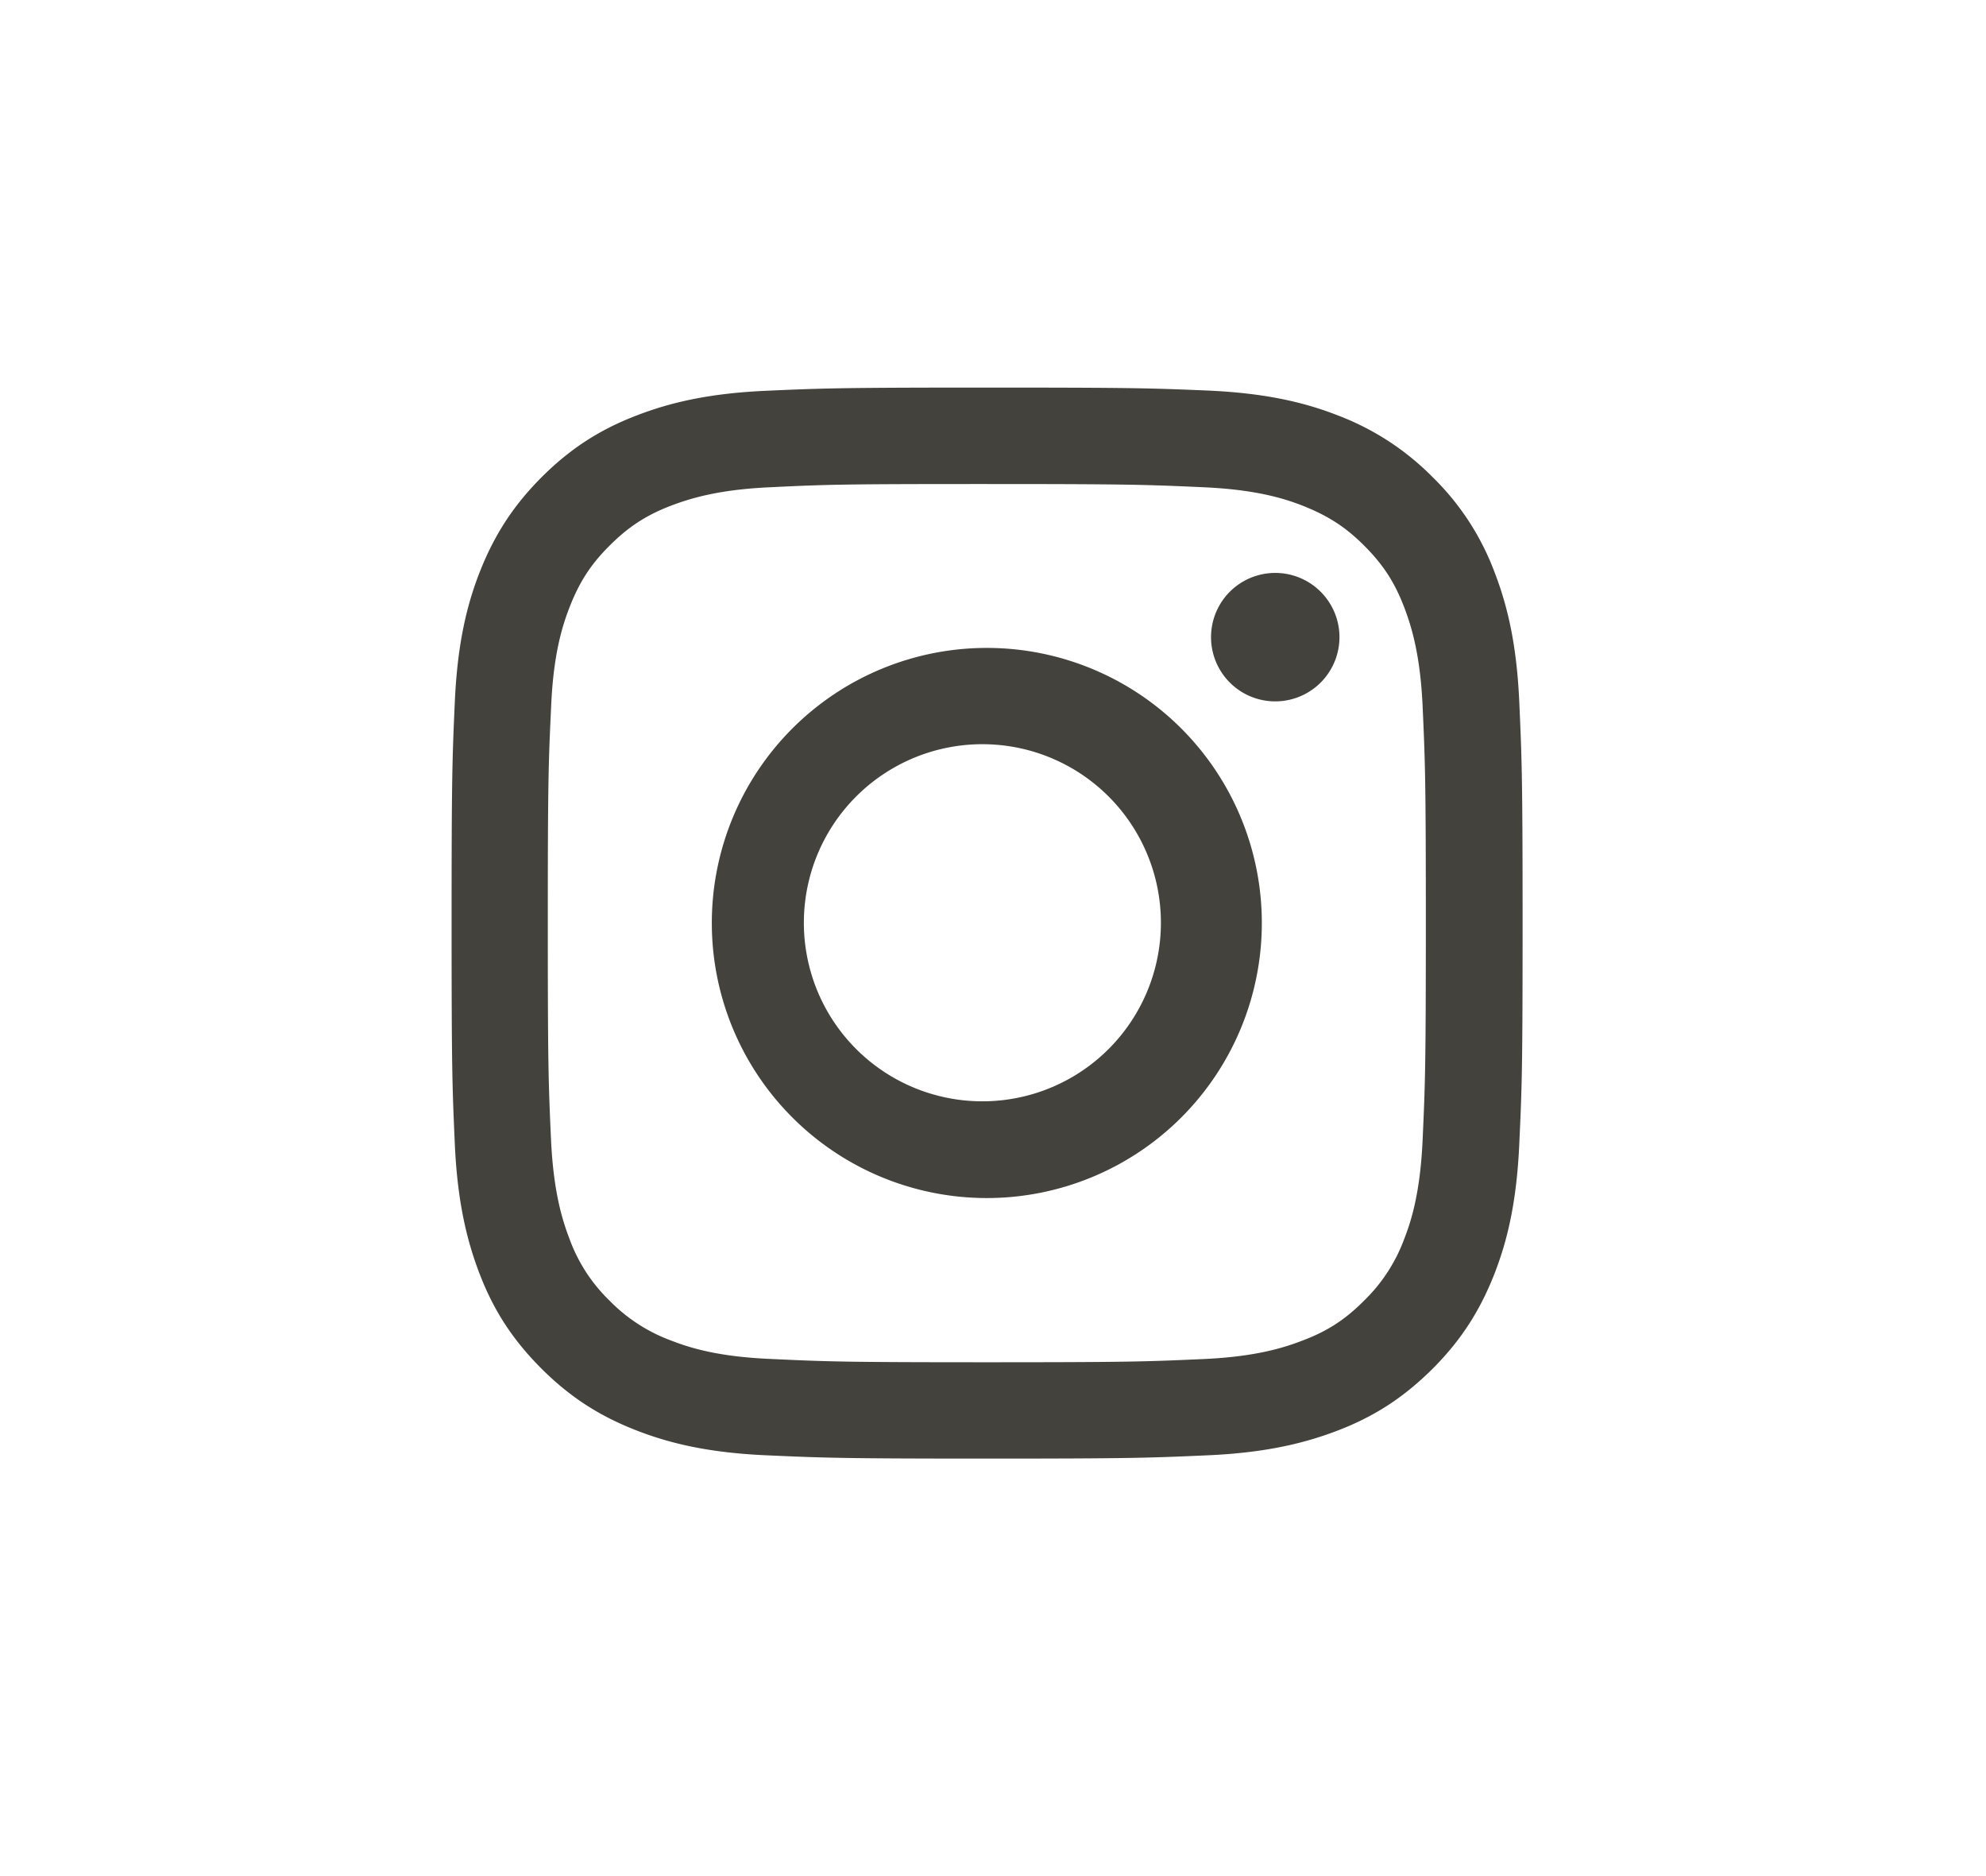
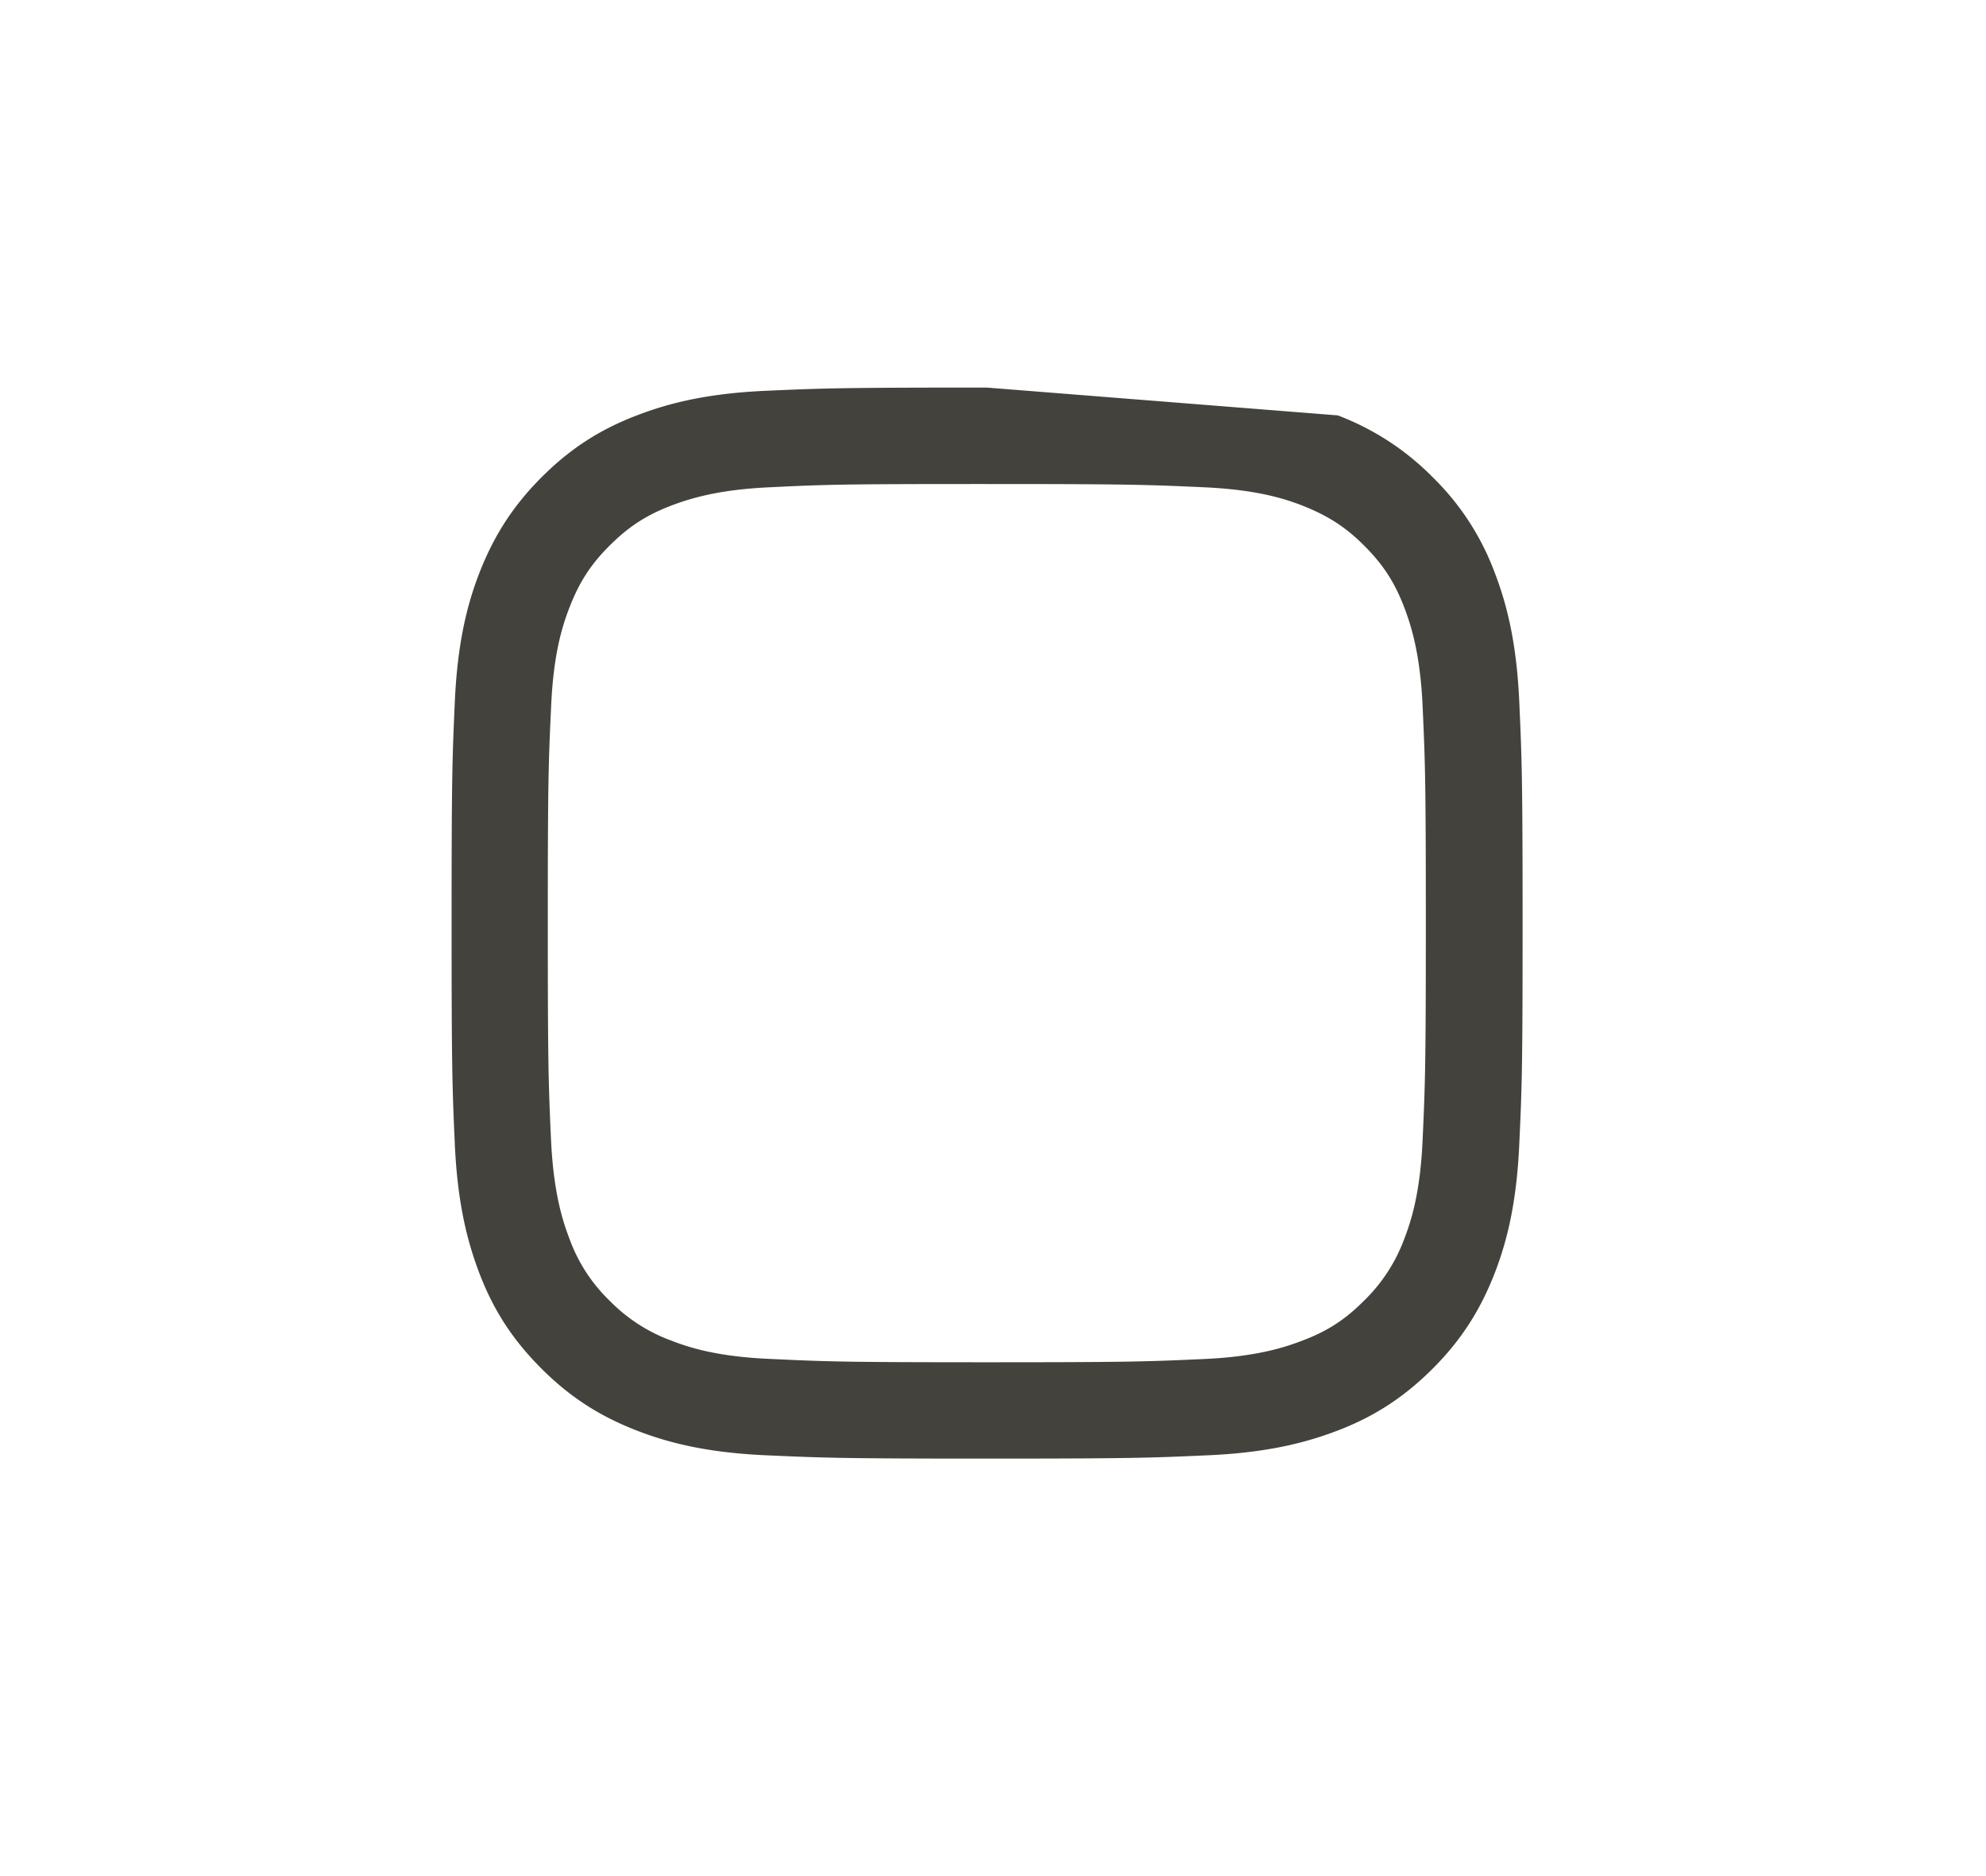
<svg xmlns="http://www.w3.org/2000/svg" width="18" height="17" fill="none">
-   <path fill="#43423D" d="M8.944 4.386c1.296 0 1.448.006 1.96.029.475.021.73.1.902.167.227.09.39.193.559.363.169.169.275.33.362.558.065.171.146.428.167.901.023.513.029.665.029 1.96 0 1.297-.006 1.45-.029 1.961-.021.474-.1.73-.167.902a1.506 1.506 0 0 1-.363.558c-.169.17-.33.276-.558.362-.171.066-.427.147-.901.168-.512.023-.665.029-1.96.029-1.297 0-1.449-.006-1.961-.03-.474-.02-.73-.1-.902-.167a1.507 1.507 0 0 1-.558-.362 1.483 1.483 0 0 1-.362-.558c-.066-.172-.146-.428-.168-.902-.023-.512-.029-.664-.029-1.96 0-1.296.006-1.448.03-1.96.02-.474.1-.73.167-.902.088-.227.192-.389.362-.558.17-.17.331-.276.558-.363.172-.065.428-.146.902-.167.512-.025.666-.029 1.96-.029zm0-.874c-1.317 0-1.483.006-2 .029-.517.023-.87.106-1.177.225-.32.123-.59.29-.86.56-.269.27-.435.542-.56.86-.12.307-.202.66-.225 1.178-.023.516-.029.682-.029 1.999 0 1.317.006 1.483.029 2 .023.517.106.87.225 1.18.123.32.291.589.56.858.27.27.542.436.86.56.308.12.66.203 1.178.226.518.023.682.03 2.001.03 1.32 0 1.483-.007 2.001-.03.516-.023.869-.106 1.179-.225.32-.123.589-.291.859-.56.27-.27.435-.542.56-.86.12-.308.202-.66.225-1.178.024-.518.03-.682.03-2.001 0-1.32-.007-1.483-.03-2.001-.023-.516-.105-.869-.225-1.179a2.356 2.356 0 0 0-.56-.859 2.407 2.407 0 0 0-.86-.56c-.307-.12-.66-.202-1.178-.225-.52-.022-.685-.027-2.003-.027z" />
-   <path fill="#43423D" d="M8.944 5.871a2.492 2.492 0 1 0 0 4.985 2.492 2.492 0 0 0 0-4.985zm0 4.108a1.618 1.618 0 1 1 0-3.235 1.618 1.618 0 0 1 0 3.235zm2.59-3.624a.582.582 0 1 0 0-1.163.582.582 0 0 0 0 1.163z" />
+   <path fill="#43423D" d="M8.944 4.386c1.296 0 1.448.006 1.96.029.475.021.73.1.902.167.227.09.39.193.559.363.169.169.275.33.362.558.065.171.146.428.167.901.023.513.029.665.029 1.96 0 1.297-.006 1.45-.029 1.961-.021.474-.1.73-.167.902a1.506 1.506 0 0 1-.363.558c-.169.17-.33.276-.558.362-.171.066-.427.147-.901.168-.512.023-.665.029-1.96.029-1.297 0-1.449-.006-1.961-.03-.474-.02-.73-.1-.902-.167a1.507 1.507 0 0 1-.558-.362 1.483 1.483 0 0 1-.362-.558c-.066-.172-.146-.428-.168-.902-.023-.512-.029-.664-.029-1.96 0-1.296.006-1.448.03-1.96.02-.474.1-.73.167-.902.088-.227.192-.389.362-.558.17-.17.331-.276.558-.363.172-.065.428-.146.902-.167.512-.025.666-.029 1.96-.029zm0-.874c-1.317 0-1.483.006-2 .029-.517.023-.87.106-1.177.225-.32.123-.59.29-.86.56-.269.27-.435.542-.56.86-.12.307-.202.66-.225 1.178-.023.516-.029.682-.029 1.999 0 1.317.006 1.483.029 2 .023.517.106.87.225 1.18.123.32.291.589.56.858.27.27.542.436.86.56.308.12.66.203 1.178.226.518.023.682.03 2.001.03 1.32 0 1.483-.007 2.001-.03.516-.023.869-.106 1.179-.225.32-.123.589-.291.859-.56.27-.27.435-.542.56-.86.12-.308.202-.66.225-1.178.024-.518.03-.682.03-2.001 0-1.32-.007-1.483-.03-2.001-.023-.516-.105-.869-.225-1.179a2.356 2.356 0 0 0-.56-.859 2.407 2.407 0 0 0-.86-.56z" />
</svg>